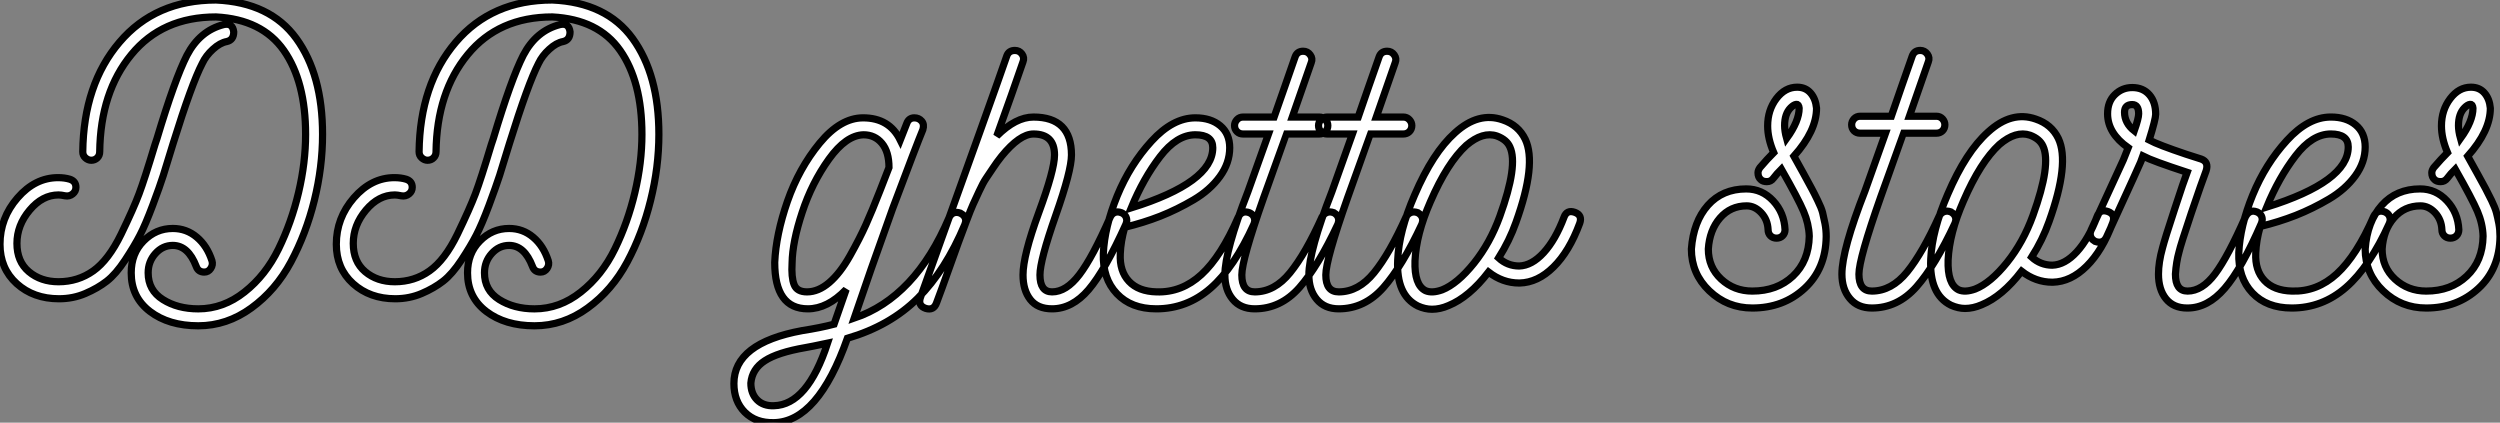
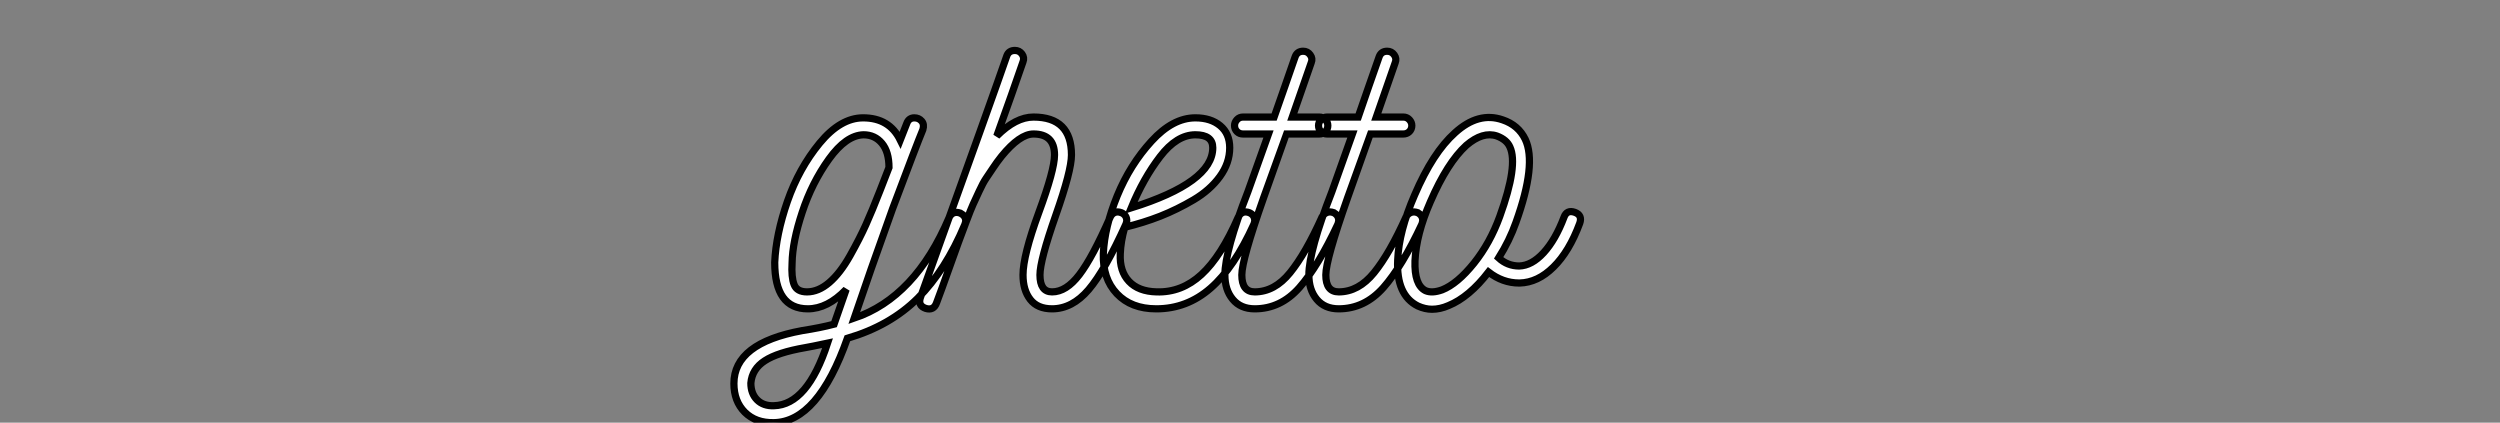
<svg xmlns="http://www.w3.org/2000/svg" viewBox="0 6.004 346.764 58.628">
  <rect x="0" y="6.004" width="346.764" height="58.628" fill="#808080" stroke="none" />
-   <path d="M44.74-22.74L44.74-22.74Q44.74-18.20 43.60-13.58Q42.45-8.96 40.35-5.04Q38.25-1.12 34.86 1.34Q31.47 3.81 27.50 3.81L27.50 3.81Q23.41 3.81 20.80 1.82Q18.20-0.17 18.20-3.53L18.20-3.53Q18.20-6.22 19.91-7.95Q21.62-9.69 23.97-9.69L23.97-9.69Q25.87-9.69 27.30-8.48Q28.73-7.28 29.40-5.21L29.40-5.21Q29.57-4.65 29.23-4.14Q28.90-3.64 28.34-3.64L28.34-3.64Q27.50-3.64 27.22-4.42L27.22-4.42Q26.10-7.34 23.97-7.34L23.97-7.34Q22.57-7.34 21.56-6.22Q20.55-5.10 20.55-3.53L20.55-3.53Q20.55-1.12 22.60 0.17Q24.64 1.46 27.50 1.46L27.50 1.46Q30.97 1.46 33.91-0.87Q36.85-3.19 38.64-6.86Q40.43-10.53 41.41-14.67Q42.39-18.82 42.39-22.74L42.39-22.74Q42.39-30.07 39.37-34.38Q36.34-38.70 29.96-39.03L29.96-39.03Q22.51-39.03 18.23-33.82Q13.94-28.62 13.83-20.33L13.83-20.33Q13.83-19.82 13.50-19.49Q13.16-19.15 12.66-19.15L12.66-19.15Q12.21-19.15 11.84-19.49Q11.48-19.82 11.48-20.33L11.48-20.33Q11.59-29.68 16.58-35.53Q21.56-41.38 29.96-41.38L29.96-41.38Q37.46-41.05 41.10-36.04Q44.74-31.02 44.74-22.74ZM28.06-32.59L28.06-32.59Q26.60-29.79 24.02-21.50L24.02-21.50Q23.13-18.54 22.65-17.05Q22.18-15.57 21.17-12.88Q20.16-10.19 19.40-8.74Q18.65-7.28 17.36-5.32Q16.07-3.36 14.81-2.38Q13.55-1.40 11.84-0.67Q10.14 0.06 8.18 0.06L8.18 0.06Q4.65 0.06 2.32-2.04Q0-4.14 0-7.50L0-7.50Q0-11.14 2.44-13.94Q4.87-16.74 8.06-16.74L8.06-16.74Q8.96-16.74 9.69-16.52L9.69-16.52Q10.53-16.24 10.53-15.40L10.53-15.40Q10.53-14.84 10.08-14.48Q9.63-14.11 9.02-14.22L9.02-14.22Q8.46-14.34 8.12-14.34L8.12-14.34Q5.88-14.34 4.12-12.24Q2.35-10.14 2.35-7.62Q2.35-5.10 4.00-3.70Q5.66-2.30 8.12-2.30L8.12-2.30Q10.81-2.30 12.94-3.81Q15.06-5.32 16.80-8.90Q18.54-12.49 19.29-14.50Q20.05-16.52 21.50-21.34L21.50-21.34Q21.67-21.90 21.78-22.18L21.78-22.18Q24.25-30.41 25.93-33.71L25.93-33.71Q27.72-37.13 31.02-37.97L31.02-37.97Q32.26-38.25 32.42-36.96L32.42-36.96Q32.42-35.84 31.47-35.62L31.47-35.62Q30.52-35.45 29.54-34.55Q28.56-33.66 28.06-32.59ZM91.39-22.74L91.39-22.74Q91.39-18.20 90.24-13.58Q89.10-8.96 87.00-5.04Q84.90-1.12 81.51 1.34Q78.12 3.81 74.14 3.81L74.14 3.81Q70.06 3.81 67.45 1.82Q64.85-0.17 64.85-3.53L64.85-3.53Q64.85-6.22 66.56-7.95Q68.26-9.69 70.62-9.69L70.62-9.69Q72.52-9.69 73.95-8.48Q75.38-7.28 76.05-5.21L76.05-5.21Q76.22-4.65 75.88-4.14Q75.54-3.64 74.98-3.64L74.98-3.64Q74.14-3.64 73.86-4.42L73.86-4.42Q72.74-7.34 70.62-7.34L70.62-7.34Q69.22-7.34 68.21-6.22Q67.20-5.10 67.20-3.53L67.20-3.53Q67.20-1.12 69.24 0.17Q71.29 1.46 74.14 1.46L74.14 1.46Q77.62 1.46 80.56-0.87Q83.50-3.19 85.29-6.86Q87.08-10.53 88.06-14.67Q89.04-18.82 89.04-22.74L89.04-22.74Q89.04-30.07 86.02-34.38Q82.99-38.70 76.61-39.03L76.61-39.03Q69.16-39.03 64.88-33.82Q60.59-28.62 60.48-20.33L60.48-20.33Q60.48-19.82 60.14-19.49Q59.81-19.15 59.30-19.15L59.30-19.15Q58.86-19.15 58.49-19.49Q58.13-19.82 58.13-20.33L58.13-20.33Q58.24-29.68 63.22-35.53Q68.21-41.38 76.61-41.38L76.61-41.38Q84.11-41.05 87.75-36.04Q91.39-31.02 91.39-22.74ZM74.70-32.59L74.70-32.59Q73.25-29.79 70.67-21.50L70.67-21.50Q69.78-18.54 69.30-17.05Q68.82-15.57 67.82-12.88Q66.81-10.19 66.05-8.74Q65.30-7.28 64.01-5.32Q62.72-3.36 61.46-2.38Q60.20-1.40 58.49-0.67Q56.78 0.06 54.82 0.06L54.82 0.06Q51.30 0.06 48.97-2.04Q46.65-4.14 46.65-7.50L46.65-7.50Q46.65-11.14 49.08-13.94Q51.52-16.74 54.71-16.74L54.71-16.74Q55.61-16.74 56.34-16.52L56.34-16.52Q57.18-16.24 57.18-15.40L57.18-15.40Q57.18-14.84 56.73-14.48Q56.28-14.11 55.66-14.22L55.66-14.22Q55.10-14.34 54.77-14.34L54.77-14.34Q52.53-14.34 50.76-12.24Q49-10.14 49-7.62Q49-5.10 50.65-3.70Q52.30-2.30 54.77-2.30L54.77-2.30Q57.46-2.30 59.58-3.81Q61.71-5.32 63.45-8.90Q65.18-12.49 65.94-14.50Q66.70-16.52 68.15-21.34L68.15-21.34Q68.32-21.90 68.43-22.18L68.43-22.18Q70.90-30.41 72.58-33.71L72.58-33.71Q74.37-37.13 77.67-37.97L77.67-37.97Q78.90-38.25 79.07-36.96L79.07-36.96Q79.07-35.84 78.12-35.62L78.12-35.62Q77.17-35.45 76.19-34.55Q75.21-33.66 74.70-32.59Z" fill="white" stroke="black" transform="translate(0 0) scale(1 1) translate(0 47.384)" />
  <path d="M25.65-13.27L25.65-13.27Q26.38-12.88 26.38-12.21L26.38-12.21Q26.38-12.04 26.26-11.70L26.26-11.70Q23.58-5.32 19.74-1.48Q15.90 2.35 9.97 4.09L9.97 4.09Q5.88 15.68-0.22 15.79L-0.22 15.79Q-2.74 15.85-4.26 14.34Q-5.77 12.82-5.77 10.36L-5.77 10.36Q-5.77 4.76 3.70 3.02L3.70 3.02Q6.22 2.63 8.12 2.13L8.12 2.13L9.80-2.69Q7.22 0 4.48 0L4.48 0Q-0.11 0-0.11-6.44L-0.11-6.44Q0.06-10.30 1.65-14.90Q3.25-19.49 6.13-22.99Q9.02-26.49 12.15-26.49L12.15-26.49Q15.79-26.49 17.30-23.41L17.30-23.41L18.20-25.70Q18.48-26.49 19.26-26.49L19.26-26.49Q19.88-26.49 20.27-26.04Q20.66-25.59 20.44-24.86L20.44-24.86Q19.60-22.85 16.24-13.89L16.24-13.89L13.27-5.54L10.92 1.29Q19.38-1.57 24.08-12.66L24.08-12.66Q24.42-13.38 25.14-13.38L25.14-13.38Q25.31-13.38 25.65-13.27ZM4.37-2.35L4.37-2.35Q5.94-2.35 7.45-3.64Q8.96-4.93 10.33-7.36Q11.70-9.80 12.54-11.68Q13.38-13.55 14.50-16.41L14.50-16.41L15.74-19.60Q15.74-21.78 14.76-22.96Q13.78-24.14 12.21-24.14L12.21-24.14Q9.80-24.08 7.42-20.78Q5.04-17.47 3.70-13.38Q2.35-9.30 2.30-6.38L2.30-6.38Q2.18-4.37 2.58-3.36Q2.97-2.35 4.37-2.35ZM-0.22 13.44L-0.22 13.44Q4.42 13.33 7.22 4.76L7.22 4.76Q4.87 5.26 4.14 5.38L4.14 5.38Q0.28 6.05-1.48 7.20Q-3.25 8.34-3.42 10.30L-3.42 10.30Q-3.42 11.76-2.55 12.63Q-1.68 13.50-0.22 13.44ZM47.99-13.33L47.99-13.33Q48.72-12.99 48.72-12.21L48.72-12.21Q48.72-12.10 48.61-11.76L48.61-11.76Q45.70-5.32 43.43-2.66Q41.16 0 38.36 0L38.36 0Q36.34 0 35.34-1.29Q34.33-2.58 34.33-4.70L34.33-4.70Q34.33-7.39 36.51-13.33Q38.70-19.26 38.70-21.34L38.70-21.34Q38.70-24.25 35.78-24.25L35.78-24.25Q33.88-24.25 31.36-21.17L31.36-21.17Q30.69-20.33 30.16-19.52Q29.62-18.70 29.20-18.09Q28.78-17.47 28.25-16.32Q27.72-15.18 27.41-14.50Q27.10-13.83 26.43-12.04Q25.76-10.25 25.37-9.21Q24.98-8.18 24.00-5.40Q23.02-2.63 22.34-0.84L22.34-0.84Q21.95 0.28 20.83-0.06L20.83-0.06Q19.71-0.45 20.10-1.57L20.10-1.57Q30.58-30.69 32.09-35.11L32.09-35.11Q32.37-35.84 33.21-35.84L33.21-35.84Q33.82-35.84 34.19-35.34Q34.55-34.83 34.33-34.27L34.33-34.27Q32.93-30.18 30.69-23.97L30.69-23.97Q33.32-26.60 35.78-26.60L35.78-26.60Q41.05-26.60 41.05-21.34L41.05-21.34Q41.05-19.15 38.86-12.94Q36.68-6.72 36.68-4.70L36.68-4.70Q36.68-2.35 38.36-2.35L38.36-2.35Q40.32-2.35 42.14-4.73Q43.96-7.11 46.42-12.71L46.42-12.71Q46.76-13.44 47.49-13.44L47.49-13.44Q47.66-13.44 47.99-13.33ZM65.74-13.33L65.74-13.33Q66.47-12.99 66.47-12.21L66.47-12.21Q66.47-12.10 66.36-11.76L66.36-11.76Q63.62-5.71 60.34-2.86Q57.06 0 52.81 0L52.81 0Q49.34 0 47.35-2.10Q45.36-4.20 45.47-7.67L45.47-7.67Q45.64-11.37 47.40-15.68Q49.17-19.99 52.14-23.24Q55.10-26.49 58.24-26.49L58.24-26.49Q60.37-26.49 61.68-25.40Q63-24.30 63-22.34L63-22.34Q63-20.22 61.63-18.34Q60.26-16.46 57.99-15.12Q55.72-13.78 53.37-12.85Q51.02-11.93 48.44-11.31L48.44-11.31Q47.88-9.35 47.82-7.62L47.82-7.62Q47.71-5.21 49.03-3.81Q50.34-2.41 52.86-2.35L52.86-2.35Q56.34-2.24 59.08-4.76Q61.82-7.28 64.18-12.71L64.18-12.71Q64.68-13.72 65.74-13.33ZM49.34-14L49.34-14Q60.65-17.53 60.65-22.34L60.65-22.34Q60.65-24.14 58.24-24.14L58.24-24.14Q55.66-24.14 53.34-21.11Q51.02-18.09 49.34-14ZM77.45-13.33L77.45-13.33Q78.12-12.94 78.12-12.26L78.12-12.26Q78.12-12.10 78.01-11.76L78.01-11.76Q75.26-5.88 72.66-2.94Q70.06 0 66.47 0L66.47 0Q64.51 0 63.42-1.32Q62.33-2.63 62.33-4.70L62.33-4.70Q62.33-8.06 65.52-16.24L65.52-16.24L68.38-24.25L64.85-24.25Q64.34-24.25 64.01-24.58Q63.67-24.92 63.67-25.42L63.67-25.42Q63.67-25.87 64.01-26.24Q64.34-26.60 64.85-26.60L64.85-26.60L69.16-26.60Q69.22-26.77 70.62-30.77Q72.02-34.78 72.07-34.94L72.07-34.94Q72.35-35.73 73.19-35.73L73.19-35.73Q73.81-35.73 74.17-35.22Q74.54-34.72 74.31-34.16L74.31-34.16L71.68-26.60L75.43-26.60Q75.94-26.60 76.27-26.24Q76.61-25.87 76.61-25.42L76.61-25.42Q76.61-24.92 76.27-24.58Q75.94-24.25 75.43-24.25L75.43-24.25L70.84-24.25Q70.78-24.14 67.70-15.40L67.70-15.40Q64.68-6.83 64.68-4.70L64.68-4.70Q64.68-2.35 66.47-2.35L66.47-2.35Q69.22-2.35 71.37-5.01Q73.53-7.67 75.82-12.77L75.82-12.77Q76.22-13.44 76.94-13.44L76.94-13.44Q77.11-13.44 77.45-13.33ZM89.10-13.33L89.10-13.33Q89.77-12.94 89.77-12.26L89.77-12.26Q89.77-12.10 89.66-11.76L89.66-11.76Q86.91-5.88 84.31-2.94Q81.70 0 78.12 0L78.12 0Q76.16 0 75.07-1.32Q73.98-2.63 73.98-4.70L73.98-4.70Q73.98-8.06 77.17-16.24L77.17-16.24L80.02-24.25L76.50-24.25Q75.99-24.25 75.66-24.58Q75.32-24.92 75.32-25.42L75.32-25.42Q75.32-25.87 75.66-26.24Q75.99-26.60 76.50-26.60L76.50-26.60L80.81-26.60Q80.86-26.77 82.26-30.77Q83.66-34.78 83.72-34.94L83.72-34.94Q84-35.73 84.84-35.73L84.84-35.73Q85.46-35.73 85.82-35.22Q86.18-34.72 85.96-34.16L85.96-34.16L83.33-26.60L87.08-26.60Q87.58-26.60 87.92-26.24Q88.26-25.87 88.26-25.42L88.26-25.42Q88.26-24.92 87.92-24.58Q87.58-24.25 87.08-24.25L87.08-24.25L82.49-24.25Q82.43-24.14 79.35-15.40L79.35-15.40Q76.33-6.83 76.33-4.70L76.33-4.70Q76.33-2.35 78.12-2.35L78.12-2.35Q80.86-2.35 83.02-5.01Q85.18-7.67 87.47-12.77L87.47-12.77Q87.86-13.44 88.59-13.44L88.59-13.44Q88.76-13.44 89.10-13.33ZM110.88-13.38L110.88-13.38Q111.94-12.99 111.55-11.87L111.55-11.87Q110.10-7.95 107.91-5.80Q105.73-3.64 103.21-3.58L103.21-3.58L103.15-3.58Q100.86-3.58 98.90-5.10L98.90-5.10Q96.21-1.62 93.35-0.45L93.35-0.45Q92.18 0.06 91.06 0.06L91.06 0.06Q90.10 0.06 89.10-0.39L89.10-0.39Q86.07-1.90 86.30-6.78L86.30-6.78Q86.46-10.75 88.65-15.79L88.65-15.79Q91.17-21.67 94.25-24.42L94.25-24.42Q97.50-27.38 100.86-26.21L100.86-26.21Q103.04-25.48 103.99-23.52L103.99-23.52Q105.62-20.10 102.70-11.98L102.70-11.98Q101.81-9.46 100.30-7.06L100.30-7.06Q101.53-5.94 103.15-5.94L103.15-5.94Q104.89-5.99 106.54-7.78Q108.19-9.58 109.37-12.71L109.37-12.71Q109.76-13.78 110.88-13.38ZM96.88-6.33L96.88-6.33Q99.12-9.13 100.46-12.82L100.46-12.82Q103.04-19.94 101.86-22.46L101.86-22.46Q101.42-23.46 100.07-23.97L100.07-23.97Q98.11-24.64 95.82-22.68L95.82-22.68Q93.18-20.27 90.83-14.84L90.83-14.84Q88.87-10.36 88.70-6.66L88.70-6.66Q88.59-3.30 90.16-2.52L90.16-2.52Q91.06-2.13 92.46-2.63L92.46-2.63Q94.58-3.47 96.88-6.33Z" fill="white" stroke="black" transform="translate(107.8 0) scale(1 1) translate(-0.232 48.84)" />
-   <path d="M18.48-9.91L18.48-9.91Q18.42-5.43 15.48-2.72Q12.54 0 8.23 0L8.23 0Q4.76 0 2.27-2.38Q-0.22-4.76-0.22-8.18L-0.22-8.18Q0.06-11.98 2.07-14.25Q4.09-16.52 7.39-16.52L7.39-16.52Q9.58-16.52 11.12-14.87Q12.66-13.22 12.77-10.86L12.77-10.86Q12.77-10.36 12.43-10.02Q12.10-9.69 11.59-9.69Q11.09-9.69 10.75-10.02Q10.42-10.36 10.42-10.86L10.42-10.86Q10.36-12.26 9.46-13.22Q8.57-14.17 7.45-14.17L7.45-14.17Q5.21-14.17 3.75-12.49Q2.30-10.81 2.13-8.18L2.13-8.18Q2.13-5.66 3.92-4.00Q5.71-2.35 8.23-2.35L8.23-2.35Q11.65-2.35 13.86-4.42Q16.07-6.50 16.13-9.97L16.13-9.97Q16.07-11.70 15.34-13.41Q14.62-15.12 12.26-19.26L12.26-19.26Q11.65-18.65 11.14-17.98L11.14-17.98Q10.81-17.53 10.25-17.53Q9.69-17.53 9.41-17.81L9.41-17.81Q9.02-18.14 9.02-18.76L9.02-18.76Q9.02-19.10 9.30-19.49L9.30-19.49Q10.30-20.66 11.20-21.56L11.20-21.56Q10.36-23.52 10.36-25.26L10.36-25.26Q10.36-27.44 11.56-29.04Q12.77-30.63 14.45-30.63L14.45-30.63Q15.62-30.63 16.32-29.82Q17.02-29.01 17.14-27.72L17.14-27.72Q17.14-24.58 14-21.06L14-21.06Q14.50-20.16 15.32-18.68Q16.13-17.19 16.46-16.58Q16.80-15.96 17.30-14.92Q17.81-13.89 17.98-13.24Q18.14-12.60 18.31-11.73Q18.48-10.86 18.48-9.91ZM12.99-23.52L12.99-23.52Q14.73-25.93 14.73-27.72L14.73-27.72Q14.67-28.28 14.34-28.25Q14-28.22 13.55-27.78L13.55-27.78Q12.71-26.94 12.71-25.31L12.71-25.31Q12.71-24.53 12.99-23.52ZM35.78-13.33L35.78-13.33Q36.46-12.94 36.46-12.26L36.46-12.26Q36.46-12.10 36.34-11.76L36.34-11.76Q33.60-5.88 31.00-2.94Q28.39 0 24.81 0L24.81 0Q22.85 0 21.76-1.32Q20.66-2.63 20.66-4.70L20.66-4.70Q20.66-8.06 23.86-16.24L23.86-16.24L26.71-24.25L23.18-24.25Q22.68-24.25 22.34-24.58Q22.01-24.92 22.01-25.42L22.01-25.42Q22.01-25.87 22.34-26.24Q22.68-26.60 23.18-26.60L23.18-26.60L27.50-26.60Q27.55-26.77 28.95-30.77Q30.35-34.78 30.41-34.94L30.41-34.94Q30.69-35.73 31.53-35.73L31.53-35.73Q32.14-35.73 32.51-35.22Q32.87-34.72 32.65-34.16L32.65-34.16L30.02-26.60L33.77-26.60Q34.27-26.60 34.61-26.24Q34.94-25.87 34.94-25.42L34.94-25.42Q34.94-24.92 34.61-24.58Q34.27-24.25 33.77-24.25L33.77-24.25L29.18-24.25Q29.12-24.14 26.04-15.40L26.04-15.40Q23.02-6.83 23.02-4.70L23.02-4.70Q23.02-2.35 24.81-2.35L24.81-2.35Q27.55-2.35 29.71-5.01Q31.86-7.67 34.16-12.77L34.16-12.77Q34.55-13.44 35.28-13.44L35.28-13.44Q35.45-13.44 35.78-13.33ZM57.57-13.38L57.57-13.38Q58.63-12.99 58.24-11.87L58.24-11.87Q56.78-7.95 54.60-5.80Q52.42-3.64 49.90-3.58L49.90-3.58L49.84-3.58Q47.54-3.58 45.58-5.10L45.58-5.10Q42.90-1.62 40.04-0.45L40.04-0.45Q38.86 0.06 37.74 0.06L37.74 0.06Q36.79 0.06 35.78-0.39L35.78-0.39Q32.76-1.90 32.98-6.78L32.98-6.78Q33.15-10.75 35.34-15.79L35.34-15.79Q37.86-21.67 40.94-24.42L40.94-24.42Q44.18-27.38 47.54-26.21L47.54-26.21Q49.73-25.48 50.68-23.52L50.68-23.52Q52.30-20.10 49.39-11.98L49.39-11.98Q48.50-9.46 46.98-7.06L46.98-7.06Q48.22-5.94 49.84-5.94L49.84-5.94Q51.58-5.99 53.23-7.78Q54.88-9.58 56.06-12.71L56.06-12.71Q56.45-13.78 57.57-13.38ZM43.57-6.33L43.57-6.33Q45.81-9.13 47.15-12.82L47.15-12.82Q49.73-19.94 48.55-22.46L48.55-22.46Q48.10-23.46 46.76-23.97L46.76-23.97Q44.80-24.64 42.50-22.68L42.50-22.68Q39.87-20.27 37.52-14.84L37.52-14.84Q35.56-10.36 35.39-6.66L35.39-6.66Q35.28-3.30 36.85-2.52L36.85-2.52Q37.74-2.13 39.14-2.63L39.14-2.63Q41.27-3.47 43.57-6.33ZM78.23-13.33L78.23-13.33Q78.96-12.99 78.96-12.26L78.96-12.26Q78.96-12.10 78.85-11.76L78.85-11.76Q76.10-5.43 73.75-2.72Q71.40 0 68.60 0L68.60 0L68.54 0Q66.64 0 65.60-1.29Q64.57-2.58 64.57-4.70L64.57-4.70Q64.57-6.33 65.13-8.34L65.13-8.34Q65.46-9.63 66.81-13.72Q68.15-17.81 68.54-18.82L68.54-18.82Q63.78-20.38 62.44-21.06L62.44-21.06Q62.33-20.66 57.34-9.80L57.34-9.80Q57.01-9.13 56.34-9.13L56.34-9.13Q56.11-9.13 55.78-9.24L55.78-9.24Q55.10-9.63 55.10-10.30L55.10-10.30Q55.10-10.47 55.22-10.81L55.22-10.81L59.70-20.55L60.37-22.23Q57.51-24.25 57.51-26.94L57.51-26.94Q57.51-28.62 58.52-29.60Q59.53-30.58 60.93-30.58L60.93-30.58Q62.44-30.58 63.31-29.57Q64.18-28.56 64.18-26.88L64.18-26.88Q64.18-26.21 63.28-23.30L63.28-23.30Q64.57-22.62 68.38-21.34L68.38-21.34Q69.66-20.94 70.50-20.66L70.50-20.66Q71.57-20.27 71.18-19.04L71.18-19.04Q70.62-17.58 69.13-13.19Q67.65-8.79 67.42-7.78L67.42-7.78Q67.03-6.38 66.92-4.70L66.92-4.70Q66.92-2.35 68.60-2.35L68.60-2.35Q70.62-2.35 72.41-4.73Q74.20-7.11 76.66-12.71L76.66-12.71Q77.06-13.44 77.73-13.44L77.73-13.44Q77.90-13.44 78.23-13.33ZM61.82-26.94L61.82-26.94Q61.82-28.22 60.93-28.22L60.93-28.22Q59.86-28.22 59.86-27.16L59.86-27.16Q59.86-25.65 61.21-24.58L61.21-24.58Q61.82-26.32 61.82-26.94ZM95.98-13.33L95.98-13.33Q96.71-12.99 96.71-12.21L96.71-12.21Q96.71-12.10 96.60-11.76L96.60-11.76Q93.86-5.71 90.58-2.86Q87.30 0 83.05 0L83.05 0Q79.58 0 77.59-2.10Q75.60-4.20 75.71-7.67L75.71-7.67Q75.88-11.37 77.64-15.68Q79.41-19.99 82.38-23.24Q85.34-26.49 88.48-26.49L88.48-26.49Q90.61-26.49 91.92-25.40Q93.24-24.30 93.24-22.34L93.24-22.34Q93.24-20.22 91.87-18.34Q90.50-16.46 88.23-15.12Q85.96-13.78 83.61-12.85Q81.26-11.93 78.68-11.31L78.68-11.31Q78.12-9.35 78.06-7.62L78.06-7.62Q77.95-5.21 79.27-3.81Q80.58-2.41 83.10-2.35L83.10-2.35Q86.58-2.24 89.32-4.76Q92.06-7.28 94.42-12.71L94.42-12.71Q94.92-13.72 95.98-13.33ZM79.58-14L79.58-14Q90.89-17.53 90.89-22.34L90.89-22.34Q90.89-24.14 88.48-24.14L88.48-24.14Q85.90-24.14 83.58-21.11Q81.26-18.09 79.58-14ZM111.94-9.91L111.94-9.91Q111.89-5.43 108.95-2.72Q106.01 0 101.70 0L101.70 0Q98.22 0 95.73-2.38Q93.24-4.76 93.24-8.18L93.24-8.18Q93.52-11.98 95.54-14.25Q97.55-16.52 100.86-16.52L100.86-16.52Q103.04-16.52 104.58-14.87Q106.12-13.22 106.23-10.86L106.23-10.86Q106.23-10.36 105.90-10.02Q105.56-9.69 105.06-9.69Q104.55-9.69 104.22-10.02Q103.88-10.36 103.88-10.86L103.88-10.86Q103.82-12.26 102.93-13.22Q102.03-14.17 100.91-14.17L100.91-14.17Q98.67-14.17 97.22-12.49Q95.76-10.81 95.59-8.18L95.59-8.18Q95.59-5.66 97.38-4.00Q99.18-2.35 101.70-2.35L101.70-2.35Q105.11-2.35 107.32-4.42Q109.54-6.50 109.59-9.97L109.59-9.97Q109.54-11.70 108.81-13.41Q108.08-15.12 105.73-19.26L105.73-19.26Q105.11-18.65 104.61-17.98L104.61-17.98Q104.27-17.53 103.71-17.53Q103.15-17.53 102.87-17.81L102.87-17.81Q102.48-18.14 102.48-18.76L102.48-18.76Q102.48-19.10 102.76-19.49L102.76-19.49Q103.77-20.66 104.66-21.56L104.66-21.56Q103.82-23.52 103.82-25.26L103.82-25.26Q103.82-27.44 105.03-29.04Q106.23-30.63 107.91-30.63L107.91-30.63Q109.09-30.63 109.79-29.82Q110.49-29.01 110.60-27.72L110.60-27.72Q110.60-24.58 107.46-21.06L107.46-21.06Q107.97-20.16 108.78-18.68Q109.59-17.19 109.93-16.58Q110.26-15.96 110.77-14.92Q111.27-13.89 111.44-13.24Q111.61-12.60 111.78-11.73Q111.94-10.86 111.94-9.91ZM106.46-23.52L106.46-23.52Q108.19-25.93 108.19-27.72L108.19-27.72Q108.14-28.28 107.80-28.25Q107.46-28.22 107.02-27.78L107.02-27.78Q106.18-26.94 106.18-25.31L106.18-25.31Q106.18-24.53 106.46-23.52Z" fill="white" stroke="black" transform="translate(235.6 0) scale(1 1) translate(-0.776 48.728)" />
</svg>